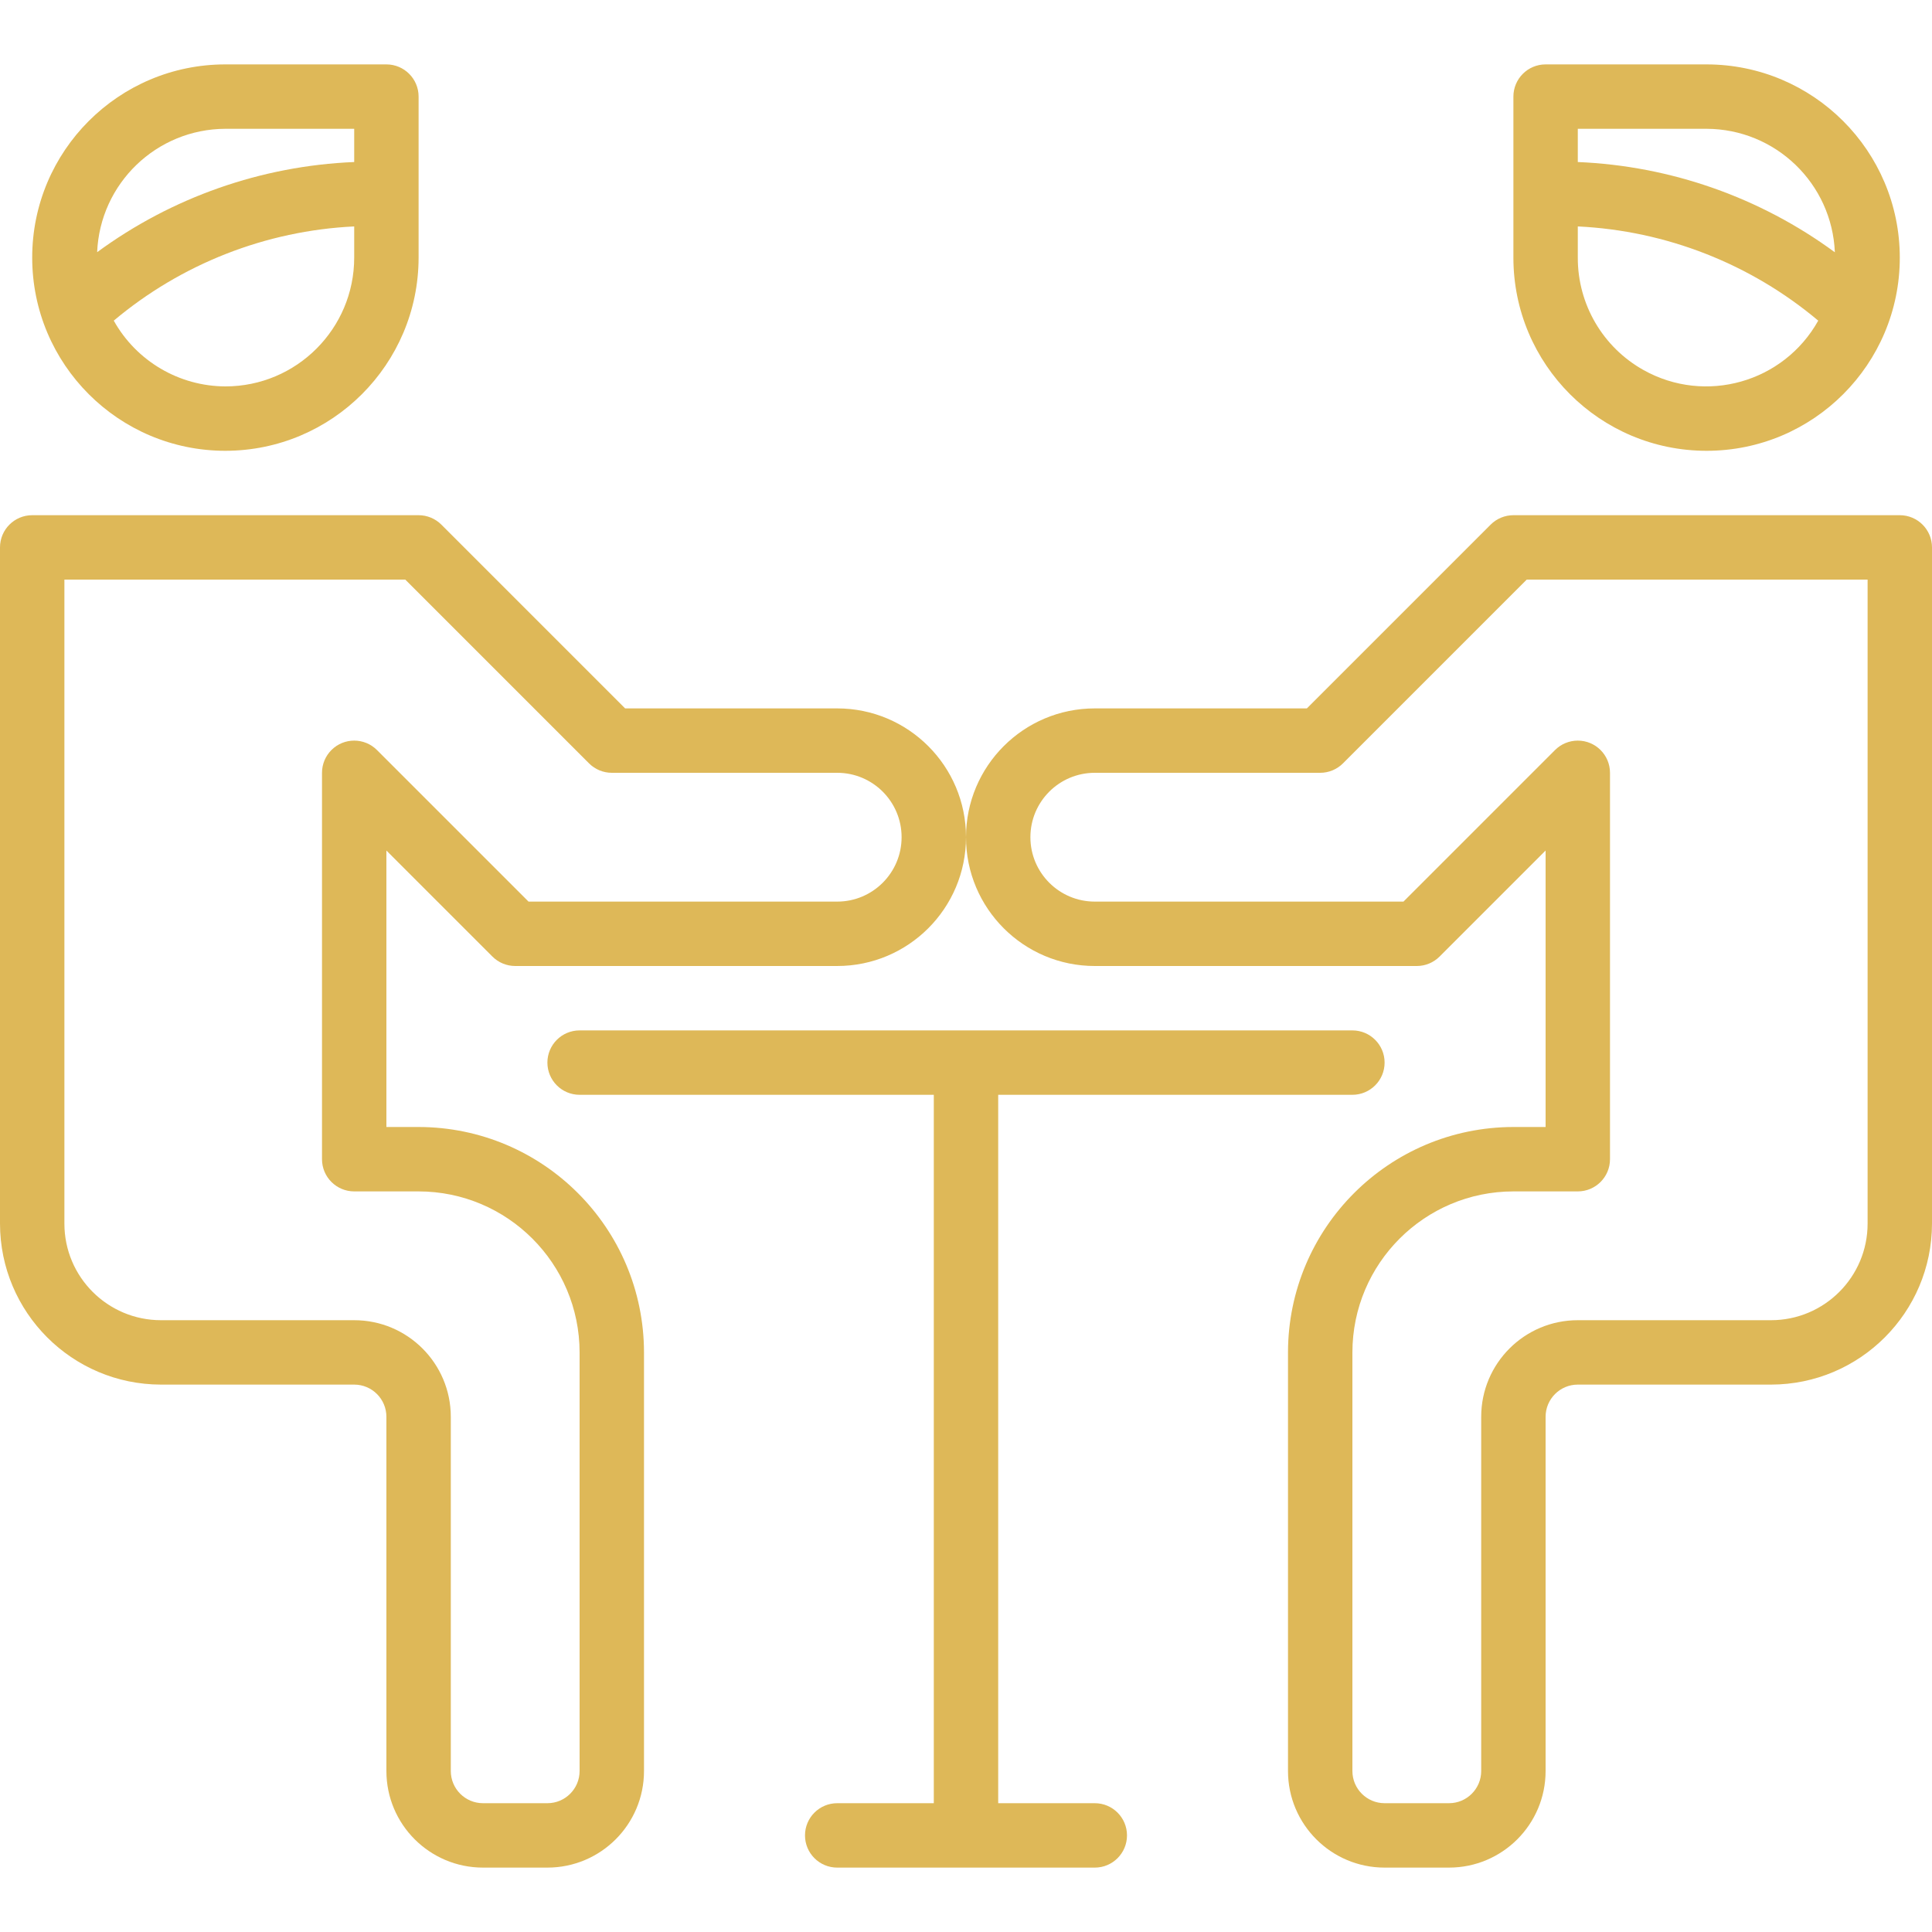
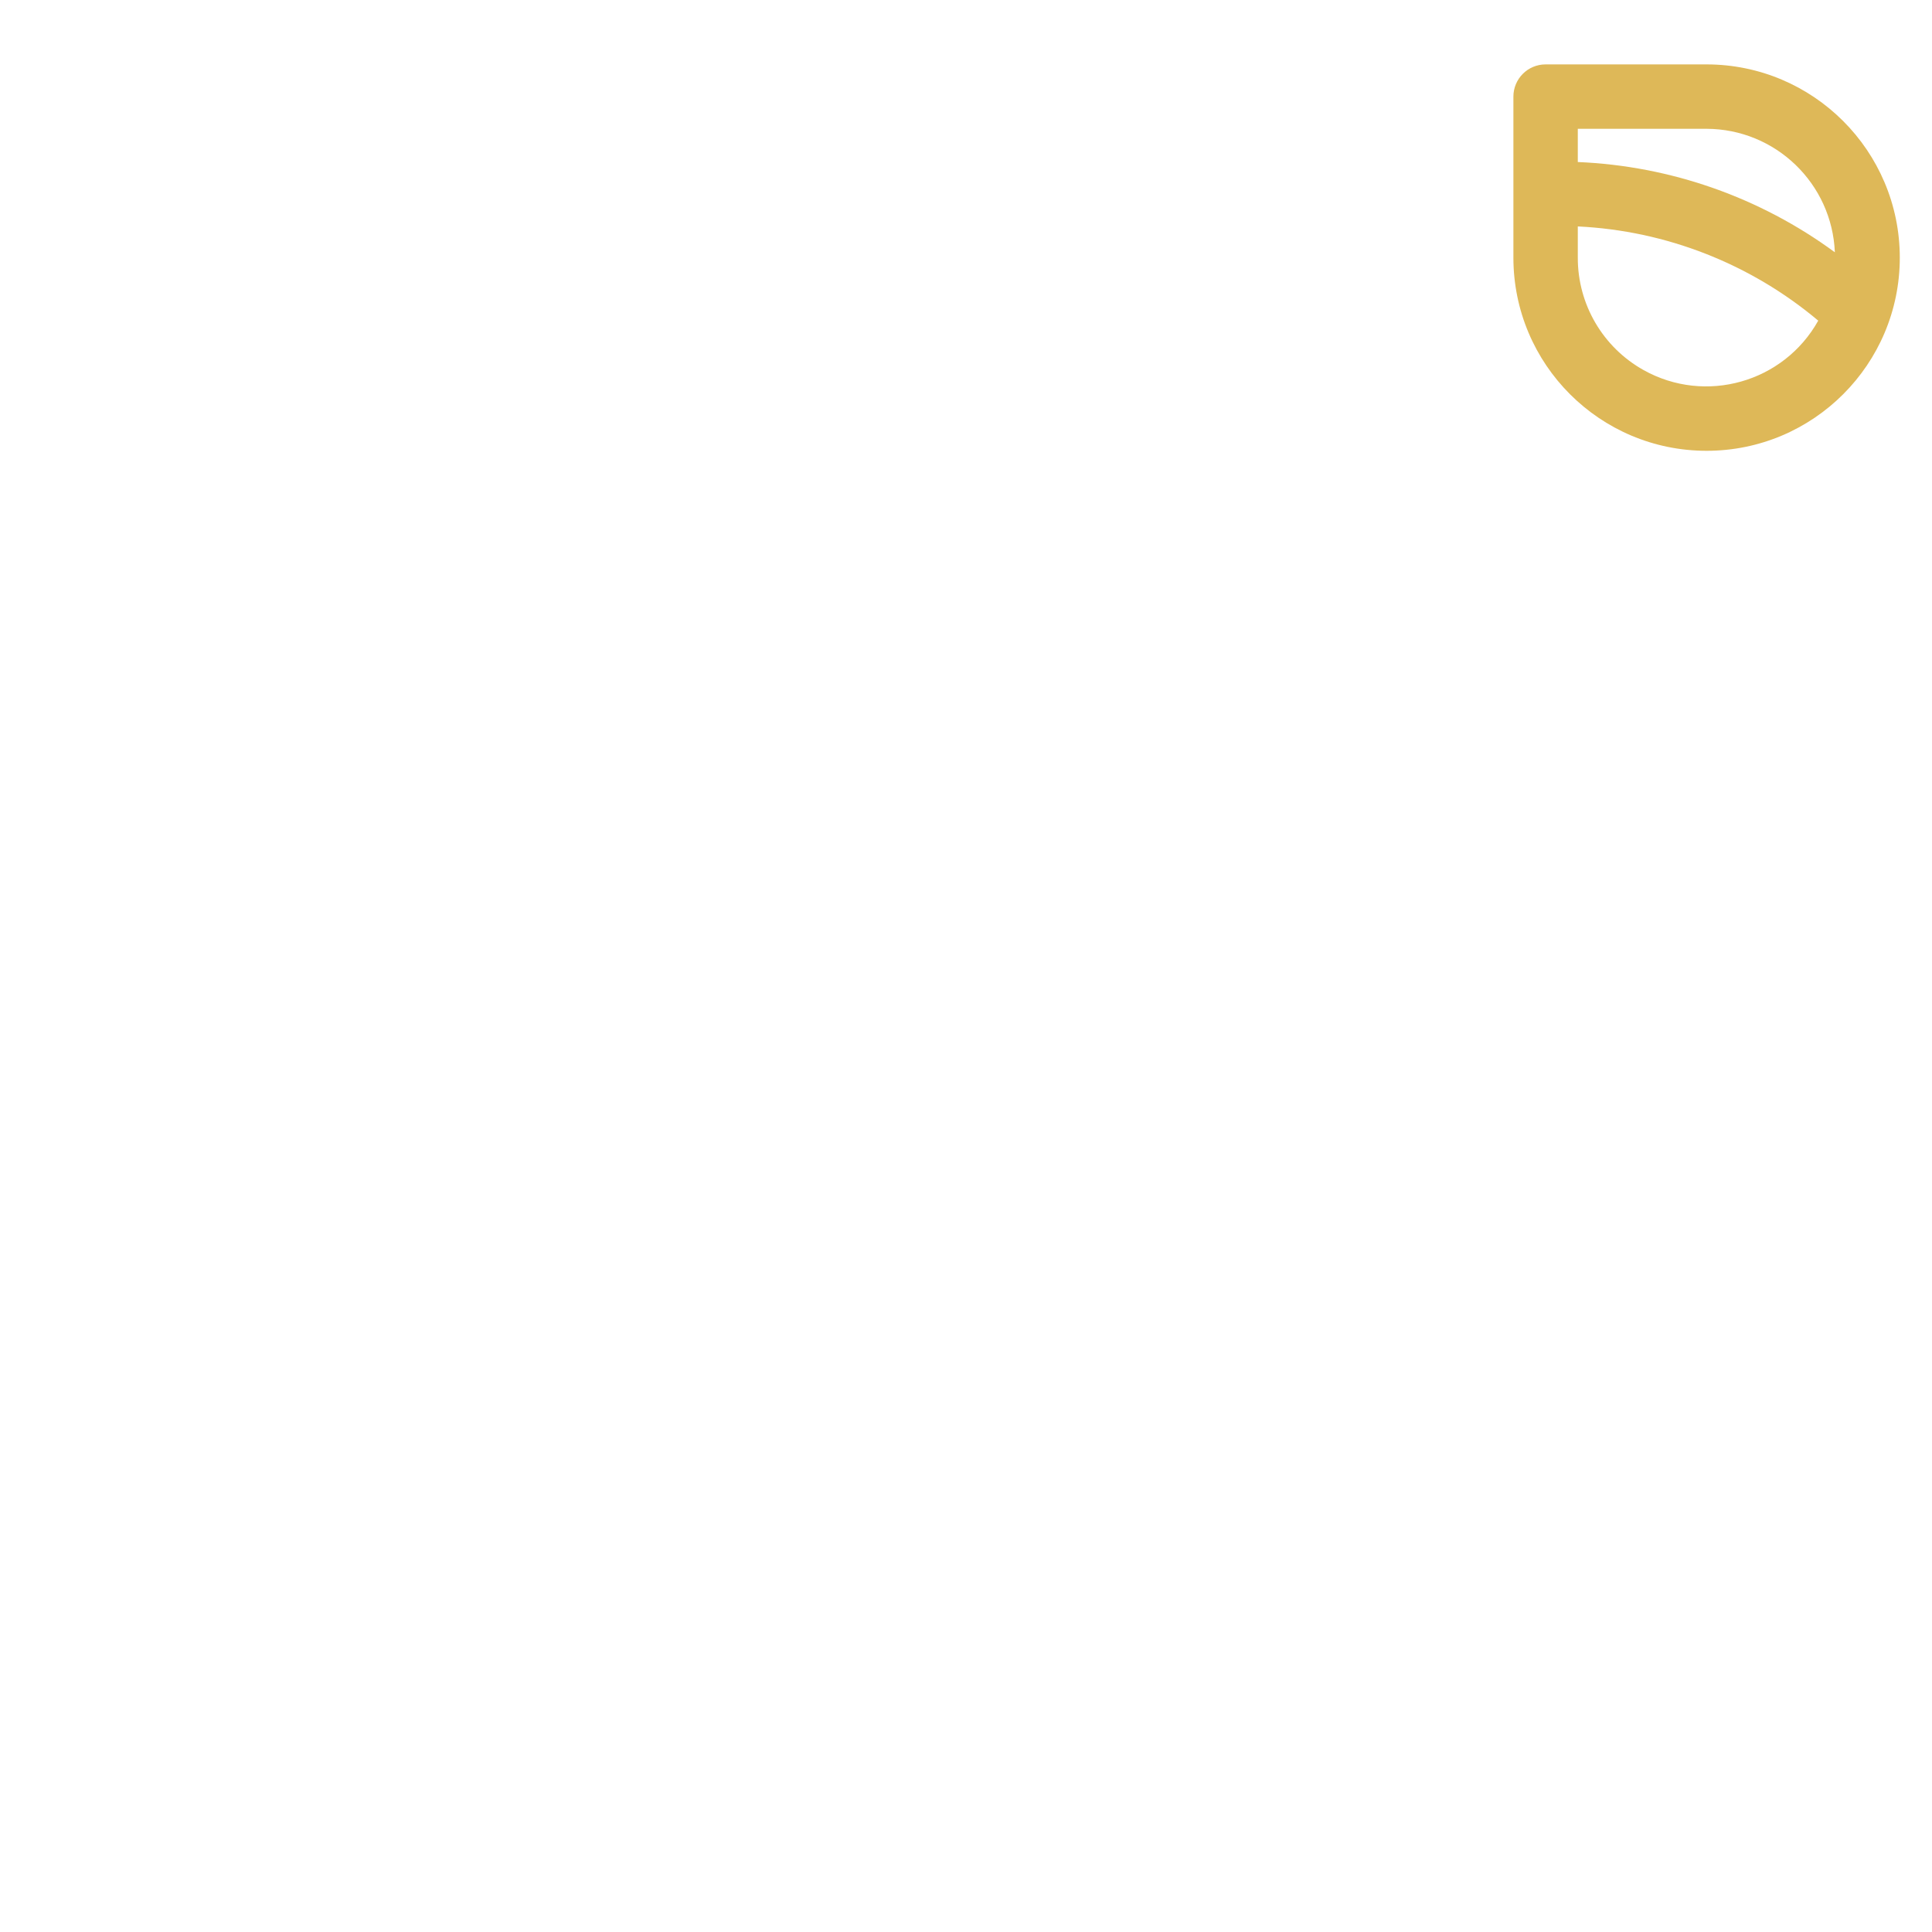
<svg xmlns="http://www.w3.org/2000/svg" version="1.1" id="Capa_1" x="0px" y="0px" viewBox="0 0 480 480" style="enable-background:new 0 0 480 480;" xml:space="preserve" width="512px" height="512px">
  <g>
    <g>
-       <path d="M208,176h-52.688l-45.656-45.656c-1.5-1.5-3.534-2.344-5.656-2.344H8c-4.418,0-8,3.582-8,8v168    c0.026,22.08,17.92,39.974,40,40h48c4.418,0,8,3.582,8,8v88c0,13.255,10.745,24,24,24h16c13.255,0,24-10.745,24-24V336    c-0.035-30.913-25.087-55.965-56-56h-8v-68.688l26.344,26.344c1.5,1.5,3.534,2.344,5.656,2.344h80c17.673,0,32-14.327,32-32    S225.673,176,208,176z M208,224h-76.688l-37.656-37.656c-3.125-3.124-8.19-3.123-11.314,0.002C80.843,187.846,80,189.879,80,192    v96c0,4.418,3.582,8,8,8h16c22.08,0.026,39.974,17.92,40,40v104c0,4.418-3.582,8-8,8h-16c-4.418,0-8-3.582-8-8v-88    c0-13.255-10.745-24-24-24H40c-13.255,0-24-10.745-24-24V144h84.688l45.656,45.656c1.5,1.5,3.534,2.344,5.656,2.344h56    c8.837,0,16,7.163,16,16S216.837,224,208,224z" fill="#DEB858" />
-     </g>
+       </g>
  </g>
  <g>
    <g>
-       <path d="M472,128h-96c-2.122,0-4.156,0.844-5.656,2.344L324.688,176H272c-17.673,0-32,14.327-32,32s14.327,32,32,32h80    c2.122,0,4.156-0.844,5.656-2.344L384,211.312V280h-8c-30.913,0.035-55.965,25.087-56,56v104c0,13.255,10.745,24,24,24h16    c13.255,0,24-10.745,24-24v-88c0-4.418,3.582-8,8-8h48c22.08-0.026,39.974-17.92,40-40V136C480,131.582,476.418,128,472,128z     M464,304c0,13.255-10.745,24-24,24h-48c-13.255,0-24,10.745-24,24v88c0,4.418-3.582,8-8,8h-16c-4.418,0-8-3.582-8-8V336    c0.026-22.08,17.92-39.974,40-40h16c4.418,0,8-3.582,8-8v-96c-0.001-4.418-3.583-7.999-8.002-7.998    c-2.121,0-4.154,0.843-5.654,2.342L348.688,224H272c-8.837,0-16-7.163-16-16s7.163-16,16-16h56c2.122,0,4.156-0.844,5.656-2.344    L379.312,144H464V304z" fill="#DEB858" />
-     </g>
+       </g>
  </g>
  <g>
    <g>
-       <path d="M336,256H144c-4.418,0-8,3.582-8,8s3.582,8,8,8h88v176h-24c-4.418,0-8,3.582-8,8s3.582,8,8,8h64c4.418,0,8-3.582,8-8    s-3.582-8-8-8h-24V272h88c4.418,0,8-3.582,8-8S340.418,256,336,256z" fill="#DEB858" />
-     </g>
+       </g>
  </g>
  <g>
    <g>
      <path d="M424,16h-40c-4.418,0-8,3.582-8,8v40c0,26.51,21.49,48,48,48c26.51,0,48-21.49,48-48    C471.974,37.501,450.499,16.026,424,16z M408.331,91.939C398.216,86.284,391.964,75.588,392,64v-7.744    c21.938,1.052,42.924,9.275,59.736,23.408C443.139,95.04,423.706,100.535,408.331,91.939z M392,40.256V32h32    c17.118,0.058,31.158,13.577,31.864,30.68C437.279,49.023,415.044,41.216,392,40.256z" fill="#DEB858" />
    </g>
  </g>
  <g>
    <g>
-       <path d="M96,16H56C29.49,16,8,37.49,8,64s21.49,48,48,48c26.499-0.026,47.974-21.501,48-48V24C104,19.582,100.418,16,96,16z     M88,64c0,17.673-14.327,32-32,32c-11.516-0.042-22.115-6.285-27.736-16.336C45.076,65.531,66.062,57.308,88,56.256V64z     M88,40.256c-23.041,0.953-45.276,8.751-63.864,22.4C24.854,45.562,38.891,32.058,56,32h32V40.256z" fill="#DEB858" />
-     </g>
+       </g>
  </g>
  <g>
</g>
  <g>
</g>
  <g>
</g>
  <g>
</g>
  <g>
</g>
  <g>
</g>
  <g>
</g>
  <g>
</g>
  <g>
</g>
  <g>
</g>
  <g>
</g>
  <g>
</g>
  <g>
</g>
  <g>
</g>
  <g>
</g>
</svg>